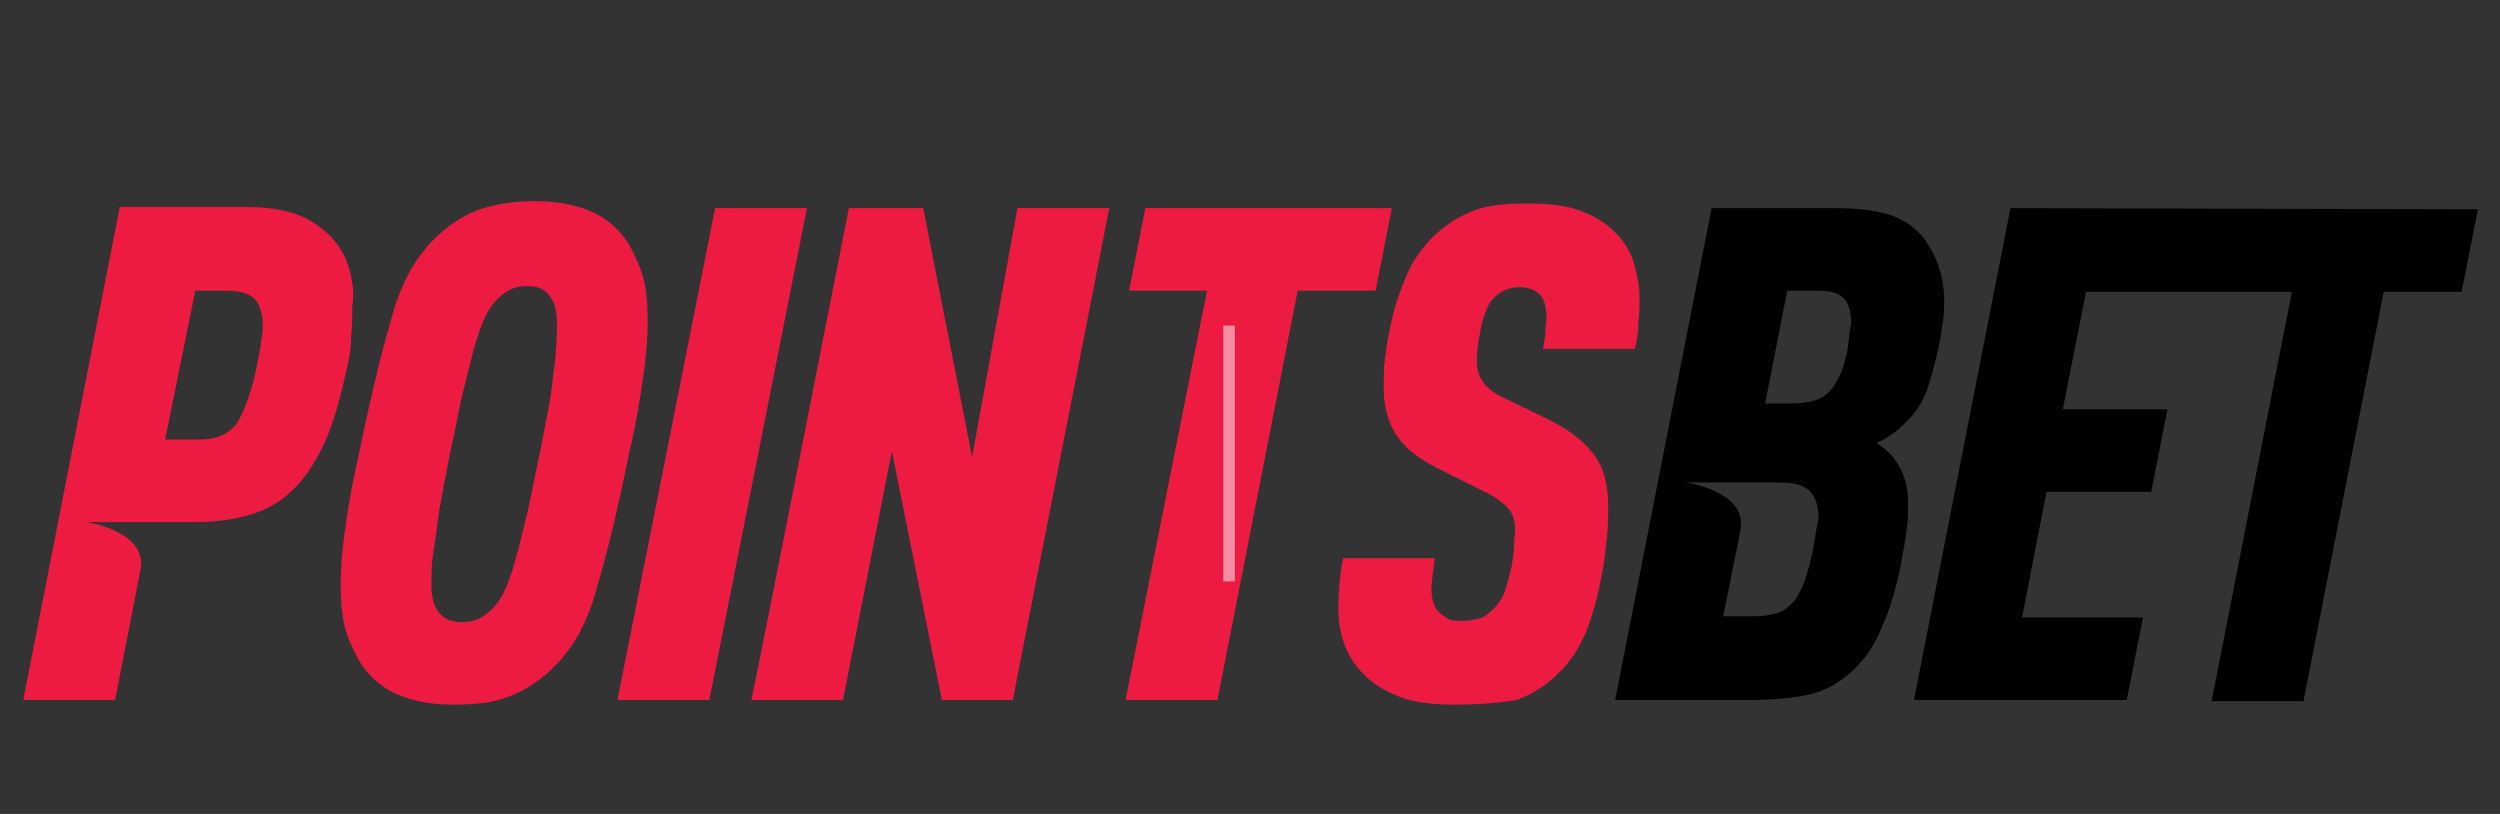
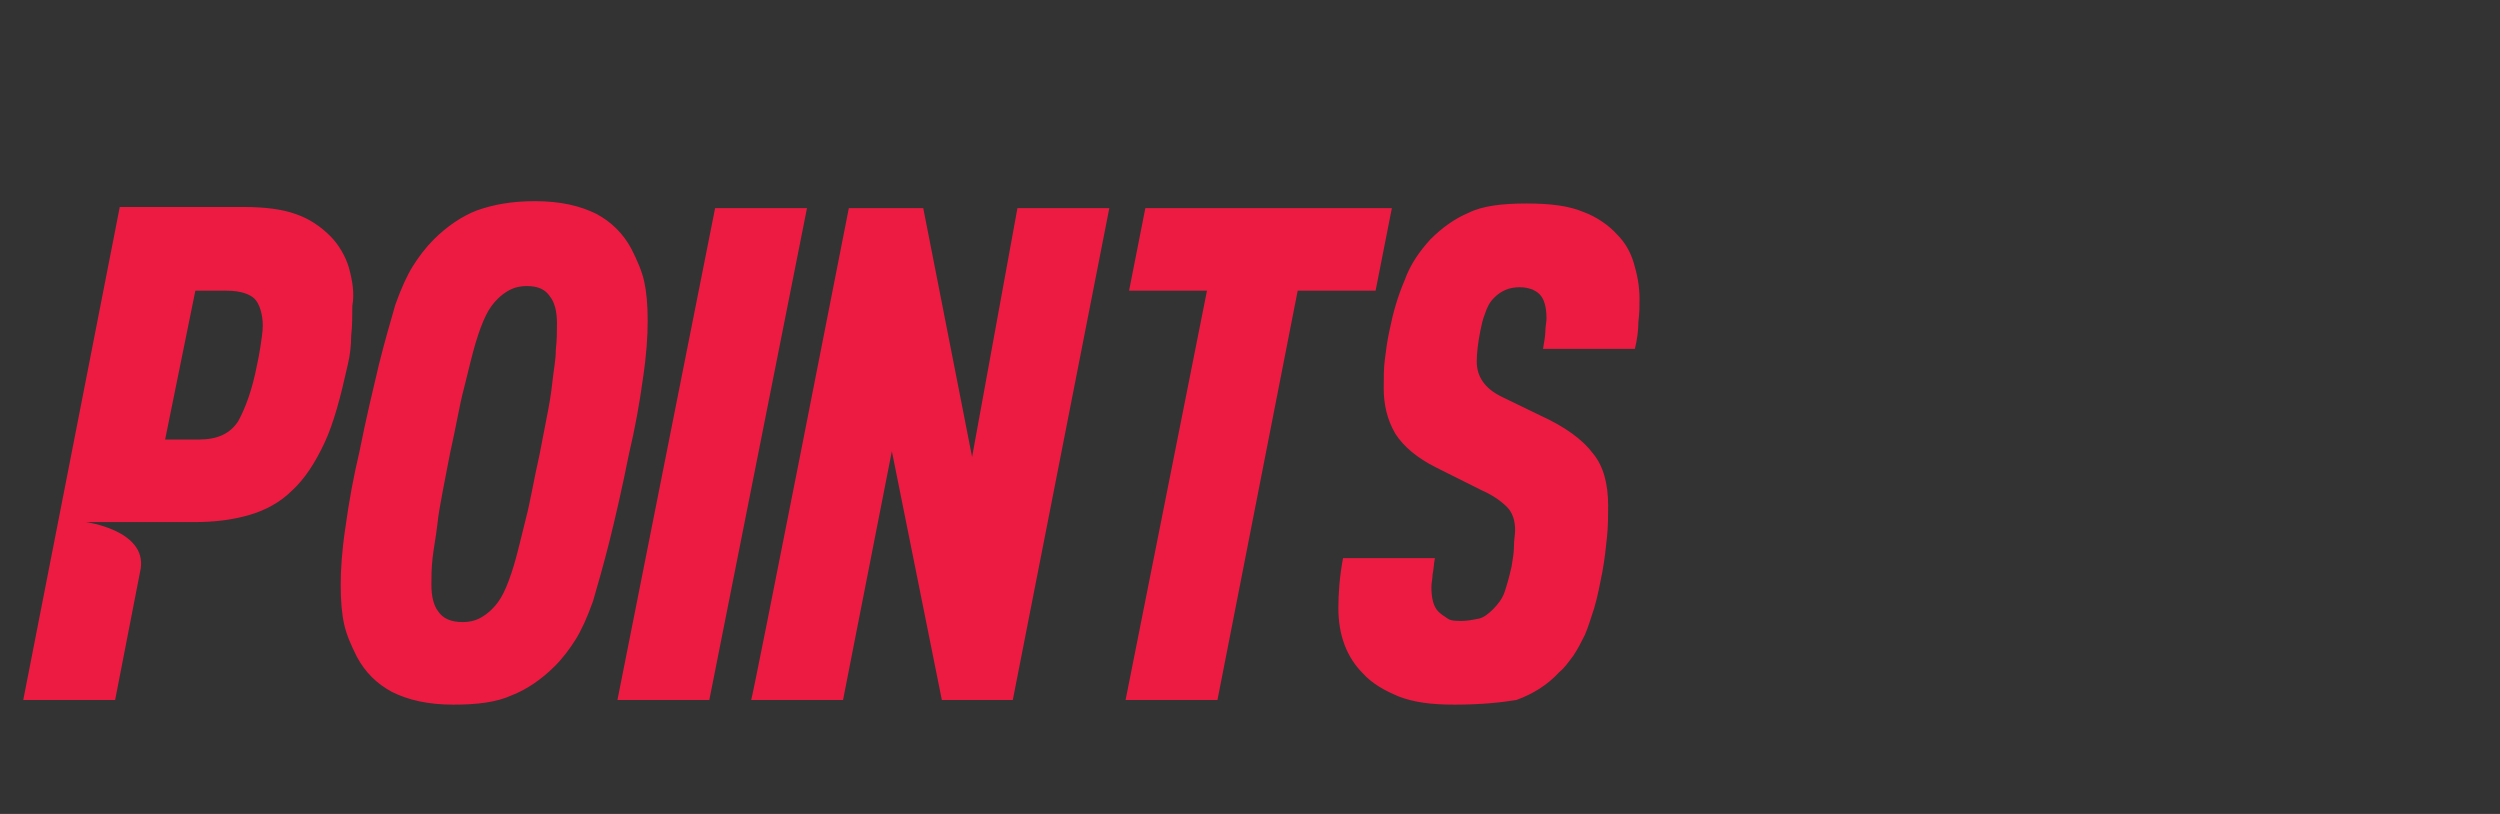
<svg xmlns="http://www.w3.org/2000/svg" version="1.1" id="Layer_1" x="0px" y="0px" viewBox="0 0 215 70" style="enable-background:new 0 0 215 70;" xml:space="preserve">
  <rect x="0" y="0" width="215" height="70" fill="#333333" stroke="none" />
  <style type="text/css">
	.st0{fill:#ED1B42;}
	.st1{fill-rule:evenodd;clip-rule:evenodd;fill:#FFFFFF;fill-opacity:0.5;}
</style>
  <g>
    <path class="st0" d="M39,60.6c-2.2,0-3.9-0.4-5.3-1.1c-1.3-0.7-2.3-1.7-3-3c-0.5-1-0.9-1.9-1.1-2.8c-0.2-0.9-0.3-2-0.3-3.4   c0-1.3,0.1-2.9,0.4-4.9c0.3-2.2,0.7-4.4,1.2-6.5c0.6-3,1.2-5.5,1.7-7.6c0.5-2,1-3.7,1.4-5.1c0.5-1.4,1-2.5,1.5-3.3   c0.5-0.8,1.1-1.6,1.8-2.3c1.1-1.1,2.4-2,3.7-2.5c1.4-0.5,3-0.8,5-0.8c2.2,0,3.9,0.4,5.3,1.1c1.3,0.7,2.3,1.7,3,3   c0.5,1,0.9,1.9,1.1,2.8c0.2,0.9,0.3,2,0.3,3.4c0,1.3-0.1,2.9-0.4,4.9c-0.3,2.2-0.7,4.4-1.2,6.5c-0.6,3-1.2,5.6-1.7,7.6   c-0.5,2-1,3.7-1.4,5.1c-0.5,1.4-1,2.5-1.5,3.3c-0.5,0.8-1.1,1.6-1.8,2.3c-1.1,1.1-2.4,2-3.7,2.5C42.7,60.4,41,60.6,39,60.6z    M61.5,17.9h7.9L61,60.2h-7.9L61.5,17.9L61.5,17.9z M73,17.9h6.4l4.2,21.4l3.9-21.4h7.9l-8.3,42.3H81l-4.3-21.4l-4.2,21.4h-7.9   C64.7,60.2,73,17.9,73,17.9z M103.8,25h-6.7l1.4-7.1h21.2l-1.4,7.1h-6.7l-6.9,35.2h-7.9L103.8,25L103.8,25z M125.1,60.6   c-2,0-3.5-0.2-4.8-0.7c-1.2-0.5-2.3-1.1-3.1-2c-1.4-1.4-2.1-3.3-2.1-5.6c0-1.2,0.1-2.7,0.4-4.3h7.9c-0.1,0.5-0.1,1-0.2,1.4   c0,0.4-0.1,0.7-0.1,1.1c0,1,0.2,1.7,0.6,2.1c0.2,0.2,0.5,0.4,0.8,0.6c0.3,0.2,0.7,0.2,1.2,0.2c0.5,0,1-0.1,1.5-0.2   c0.4-0.1,0.8-0.4,1.2-0.8c0.4-0.4,0.8-0.9,1-1.5c0.2-0.6,0.4-1.3,0.6-2.2c0.1-0.6,0.2-1.2,0.2-1.7c0-0.6,0.1-1,0.1-1.4   c0-0.8-0.2-1.5-0.7-2c-0.5-0.5-1.2-1-2.1-1.4l-4-2c-1.6-0.8-2.8-1.8-3.5-2.9c-0.7-1.2-1-2.5-1-3.9c0-0.9,0-1.8,0.1-2.5   c0.1-0.8,0.2-1.6,0.4-2.5c0.3-1.5,0.7-2.9,1.3-4.3c0.5-1.4,1.3-2.5,2.2-3.5c1-1,2.1-1.8,3.3-2.3c1.2-0.6,2.9-0.8,5-0.8   c2,0,3.6,0.2,4.8,0.7c1.1,0.4,2.2,1.1,3,2c0.6,0.6,1.1,1.4,1.4,2.4c0.3,1,0.5,2,0.5,3.1c0,0.6,0,1.2-0.1,2c0,0.7-0.1,1.5-0.3,2.3   h-7.9c0.1-0.6,0.2-1.1,0.2-1.5c0-0.4,0.1-0.8,0.1-1.1c0-1-0.2-1.7-0.6-2.1c-0.2-0.2-0.4-0.3-0.6-0.4c-0.3-0.1-0.6-0.2-1.1-0.2   c-0.9,0-1.6,0.3-2.2,0.9c-0.4,0.4-0.6,0.8-0.8,1.4c-0.2,0.5-0.3,1-0.4,1.5c-0.2,1-0.3,1.9-0.3,2.6c0,1.3,0.7,2.3,2.1,3l3.3,1.6   c2.2,1,3.7,2.1,4.6,3.3c0.9,1.1,1.3,2.6,1.3,4.5c0,0.8,0,1.7-0.1,2.7c-0.1,1-0.2,1.9-0.4,3c-0.2,1-0.4,2.1-0.7,3.1   c-0.3,0.9-0.5,1.6-0.8,2.3c-0.3,0.6-0.6,1.2-1,1.8c-0.4,0.5-0.7,1-1.2,1.4c-1,1.1-2.3,1.9-3.7,2.4   C129.2,60.4,127.4,60.6,125.1,60.6z M30,23c-0.3-1-0.9-2-1.6-2.7c-0.8-0.8-1.8-1.5-3-1.9c-1.1-0.4-2.6-0.6-4.5-0.6H10.3L2,60.2h7.9   l2.2-11.3c0.5-3.3-4.7-4-4.7-4h9.3c1.8,0,3.3-0.2,4.7-0.6c1.4-0.4,2.7-1.1,3.7-2.1c1.1-1,2-2.4,2.8-4.1c0.8-1.7,1.4-4,2-6.7   c0.2-0.8,0.3-1.7,0.3-2.5c0.1-0.9,0.1-1.8,0.1-2.6C30.5,25.2,30.3,24.1,30,23L30,23z M22.4,29.8c-0.1,0.6-0.2,1.2-0.3,1.6   c-0.4,2.1-1,3.7-1.6,4.8c-0.7,1.1-1.8,1.6-3.4,1.6h-2.9L16.8,25h2.7c1.2,0,2,0.3,2.4,0.7s0.7,1.3,0.7,2.3   C22.6,28.5,22.5,29.1,22.4,29.8L22.4,29.8z M39.8,53.5c0.5,0,1-0.1,1.4-0.3c0.4-0.2,0.8-0.5,1.1-0.8c0.4-0.4,0.7-0.8,1-1.4   c0.3-0.6,0.6-1.4,0.9-2.4c0.3-1,0.6-2.3,1-3.9c0.4-1.5,0.7-3.4,1.2-5.6c0.2-1,0.4-2.1,0.6-3.1s0.4-2.1,0.5-3.1   c0.1-1,0.3-1.9,0.3-2.8c0.1-0.9,0.1-1.6,0.1-2.3c0-1-0.2-1.8-0.6-2.3c-0.4-0.6-1-0.9-2-0.9c-0.5,0-1,0.1-1.4,0.3   c-0.4,0.2-0.8,0.5-1.1,0.8c-0.4,0.4-0.7,0.8-1,1.4c-0.3,0.6-0.6,1.4-0.9,2.4c-0.3,1-0.6,2.3-1,3.9c-0.4,1.5-0.7,3.4-1.2,5.6   c-0.2,1-0.4,2.1-0.6,3.1c-0.2,1.1-0.4,2.1-0.5,3.1c-0.1,0.9-0.3,1.9-0.4,2.8c-0.1,0.9-0.1,1.6-0.1,2.3c0,1,0.2,1.8,0.6,2.3   C38.1,53.2,38.8,53.5,39.8,53.5z" />
-     <path d="M172.9,17.9l-8.3,42.3h18.3l1.4-7.1h-10.4l2.1-10.8h9l1.4-7.1h-9l2-10.1h17.7l-6.9,35.2h7.9l6.9-35.2h6.7l1.4-7.1   L172.9,17.9L172.9,17.9z M165.6,20.7c-0.7-1-1.8-1.8-3-2.2c-1.2-0.4-2.8-0.6-4.7-0.6h-10.7l-8.3,42.3h11.5c2.2,0,4-0.2,5.3-0.5   c1.3-0.3,2.5-1,3.6-2c0.5-0.5,1-1,1.4-1.6c0.4-0.6,0.8-1.3,1.1-2.1c0.4-0.8,0.7-1.7,1-2.7c0.3-1,0.6-2.2,0.8-3.5   c0.2-0.9,0.3-1.7,0.4-2.5c0.1-0.7,0.1-1.4,0.1-2c0-1.5-0.4-2.8-1.1-3.7c-0.2-0.3-0.4-0.6-0.7-0.8c-0.3-0.3-0.6-0.5-0.9-0.7   c0.4-0.2,0.8-0.4,1.2-0.7c0.4-0.2,0.7-0.5,1-0.8c1-0.9,1.7-1.9,2.1-3c0.4-1.1,0.7-2.3,1-3.7c0.2-0.9,0.3-1.6,0.4-2.3   c0.1-0.7,0.1-1.2,0.1-1.7C167.2,23.9,166.6,22.1,165.6,20.7L165.6,20.7z M155.9,47.4c-0.2,0.9-0.4,1.7-0.7,2.6   c-0.3,0.7-0.6,1.3-0.9,1.7c-0.4,0.4-0.8,0.8-1.4,1c-0.6,0.2-1.3,0.3-2.1,0.3h-2.6l1.5-7.5c0.5-3.3-4.7-4-4.7-4h8.1   c1.1,0,2,0.2,2.5,0.7c0.5,0.5,0.8,1.3,0.8,2.4C156.2,45.4,156.1,46.3,155.9,47.4z M158.9,30c-0.3,1.6-0.8,2.8-1.5,3.6   c-0.7,0.8-1.8,1.1-3.4,1.1h-2.2l1.9-9.7h2.5c1.2,0,2,0.2,2.4,0.7c0.4,0.5,0.6,1.1,0.6,2C159.1,28.3,159,29.1,158.9,30L158.9,30z" />
  </g>
-   <path class="st1" d="M105.2,28h1v22h-1V28z" />
  <g>
</g>
  <g>
</g>
  <g>
</g>
  <g>
</g>
  <g>
</g>
  <g>
</g>
  <g>
</g>
  <g>
</g>
  <g>
</g>
  <g>
</g>
  <g>
</g>
  <g>
</g>
  <g>
</g>
  <g>
</g>
  <g>
</g>
</svg>